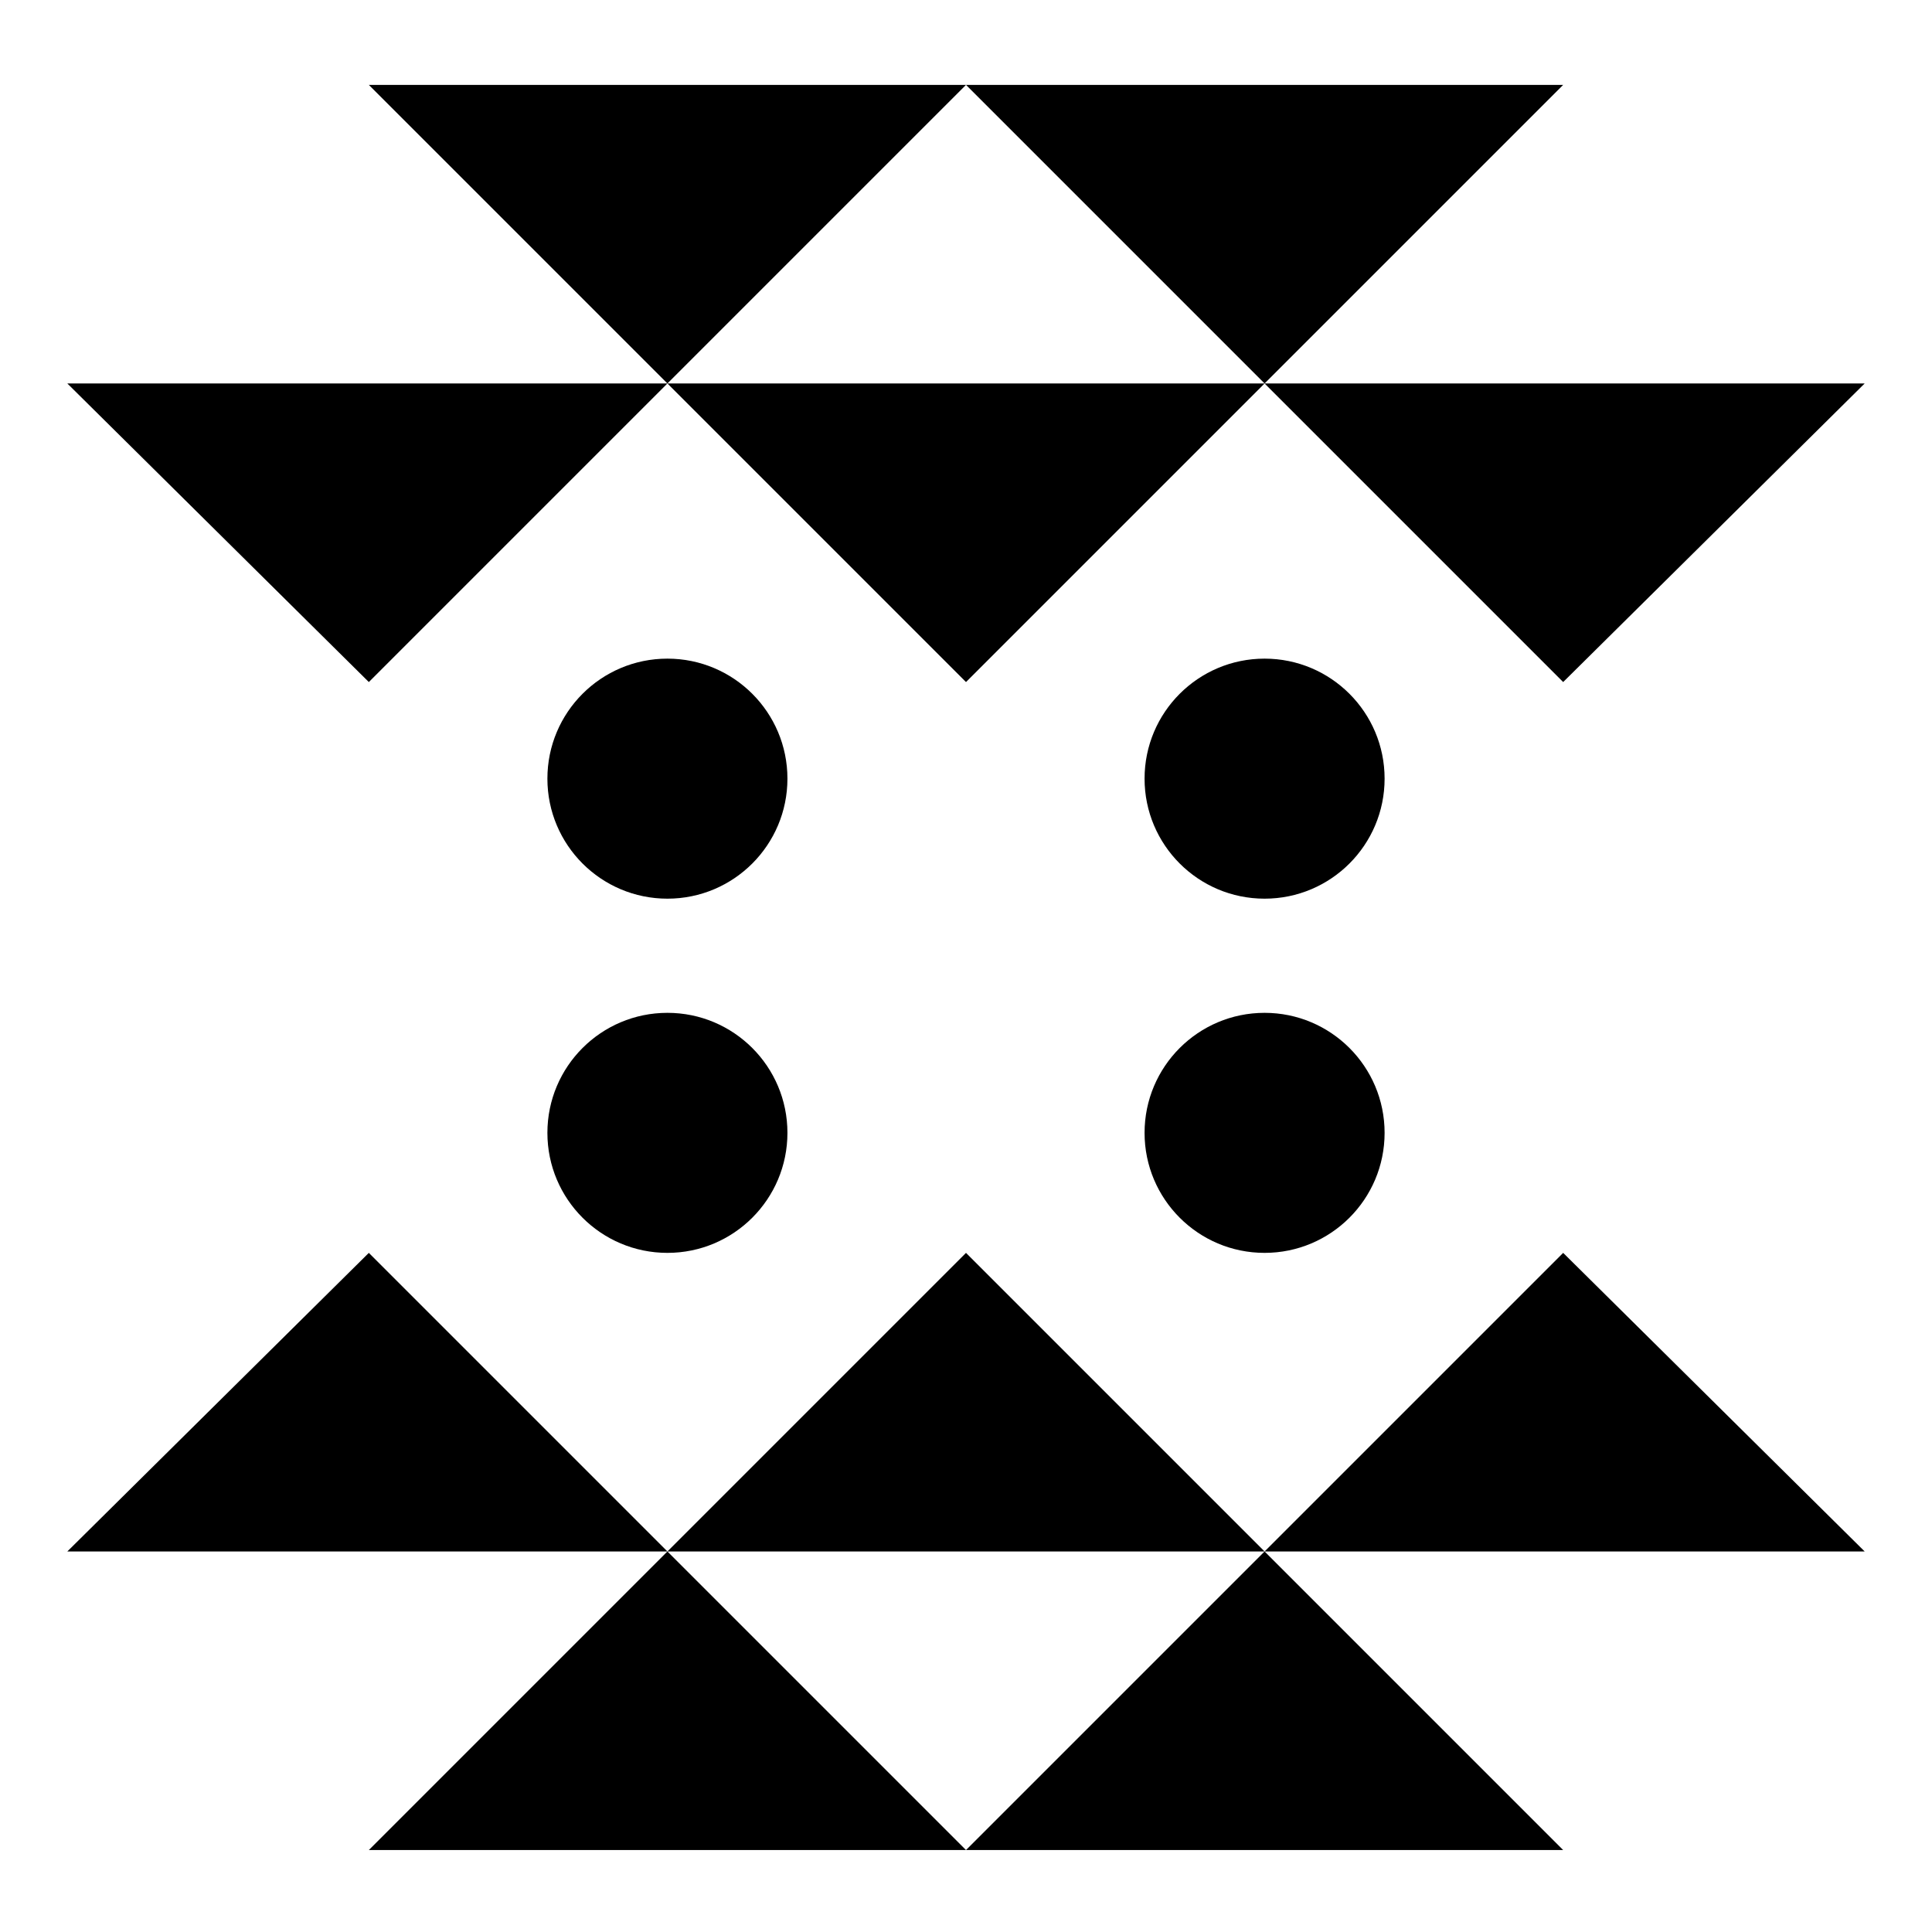
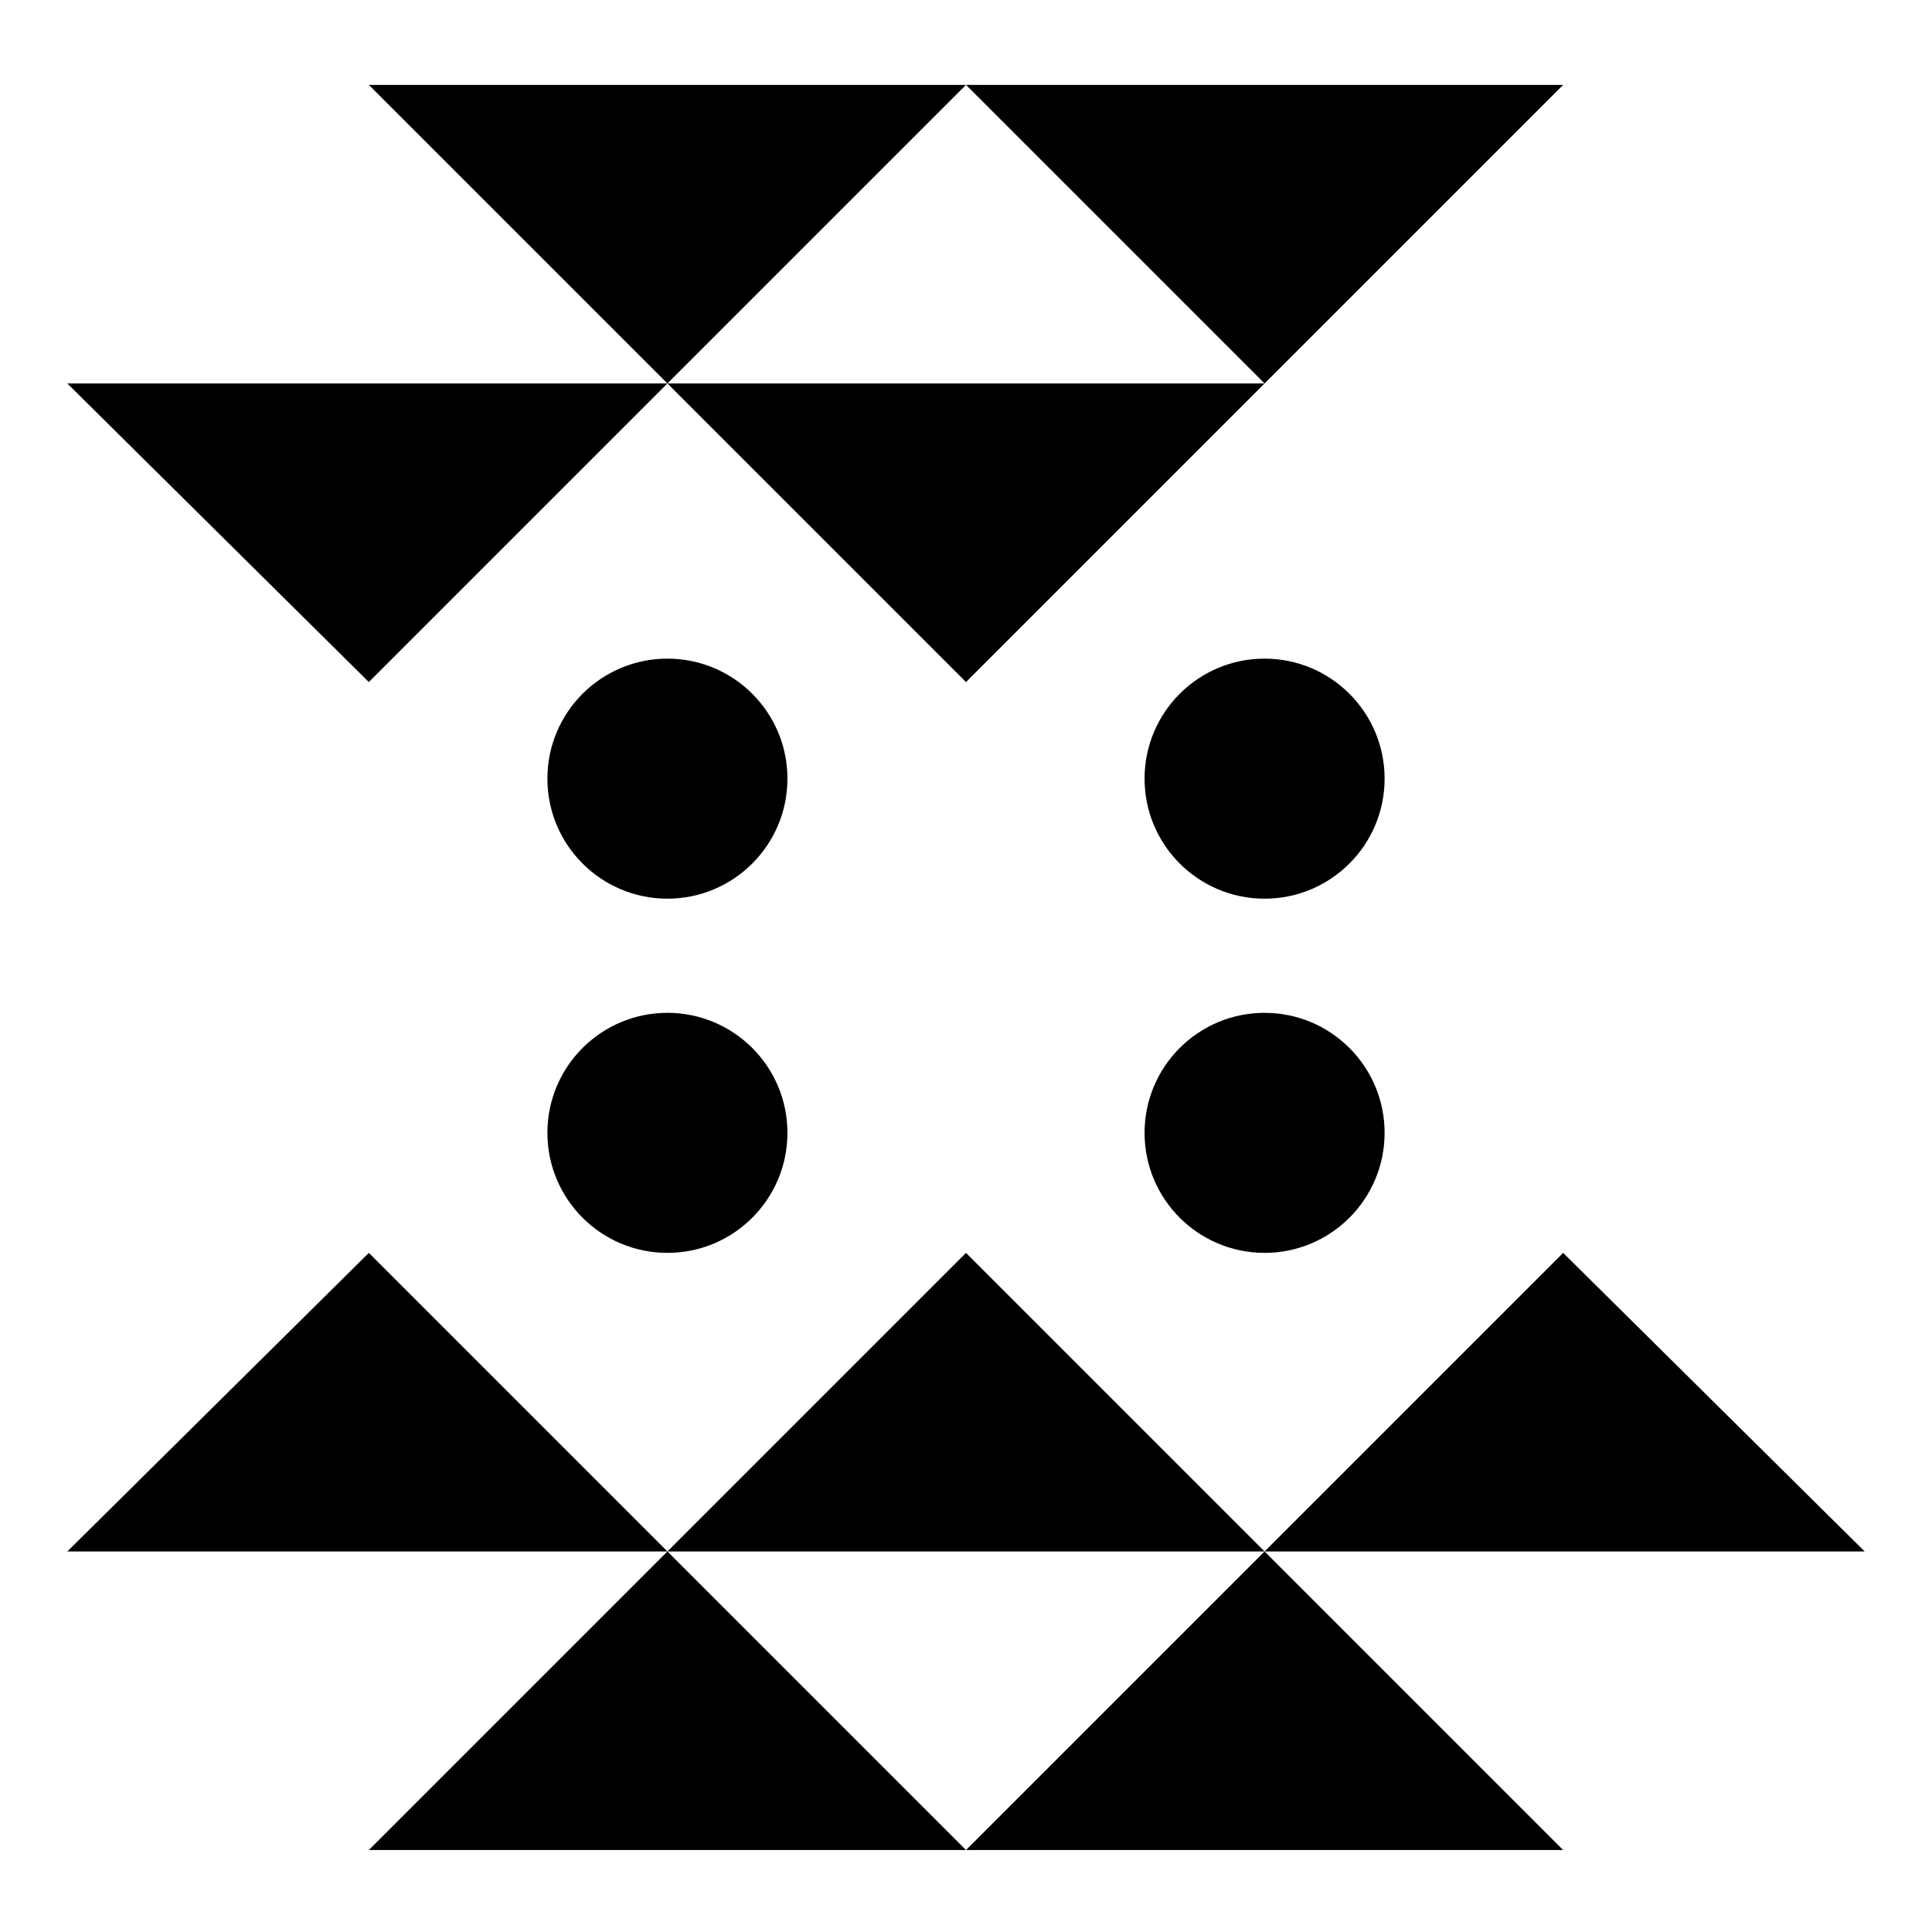
<svg xmlns="http://www.w3.org/2000/svg" version="1.1" id="Layer_1" x="0px" y="0px" viewBox="-272 363.7 66 66" style="enable-background:new -272 363.7 66 66;" xml:space="preserve">
  <g>
    <g>
      <polygon points="-259.4,426.9 -239,426.9 -249.2,416.7   " />
    </g>
    <g>
      <polygon points="-218.6,426.9 -228.8,416.7 -239,426.9   " />
    </g>
    <g>
      <polygon points="-269.7,416.7 -249.2,416.7 -259.4,406.5   " />
    </g>
    <g>
      <polygon points="-239,406.5 -249.2,416.7 -249.2,416.7 -228.8,416.7   " />
    </g>
    <g>
      <polygon points="-218.6,406.5 -228.8,416.7 -228.8,416.7 -208.3,416.7   " />
    </g>
    <g>
      <polygon points="-218.6,366.6 -239,366.6 -228.8,376.8   " />
    </g>
    <g>
      <polygon points="-259.4,366.6 -249.2,376.8 -239,366.6   " />
    </g>
    <g>
-       <polygon points="-208.3,376.8 -228.8,376.8 -218.6,387   " />
-     </g>
+       </g>
    <g>
      <polygon points="-239,387 -228.8,376.8 -228.8,376.8 -249.2,376.8   " />
    </g>
    <g>
      <polygon points="-259.4,387 -249.2,376.8 -249.2,376.8 -269.7,376.8   " />
    </g>
    <g>
      <circle cx="-249.2" cy="390.3" r="4.1" />
    </g>
    <g>
      <circle cx="-249.2" cy="402.4" r="4.1" />
    </g>
    <g>
      <circle cx="-228.8" cy="390.3" r="4.1" />
    </g>
    <g>
      <circle cx="-228.8" cy="402.4" r="4.1" />
    </g>
  </g>
</svg>